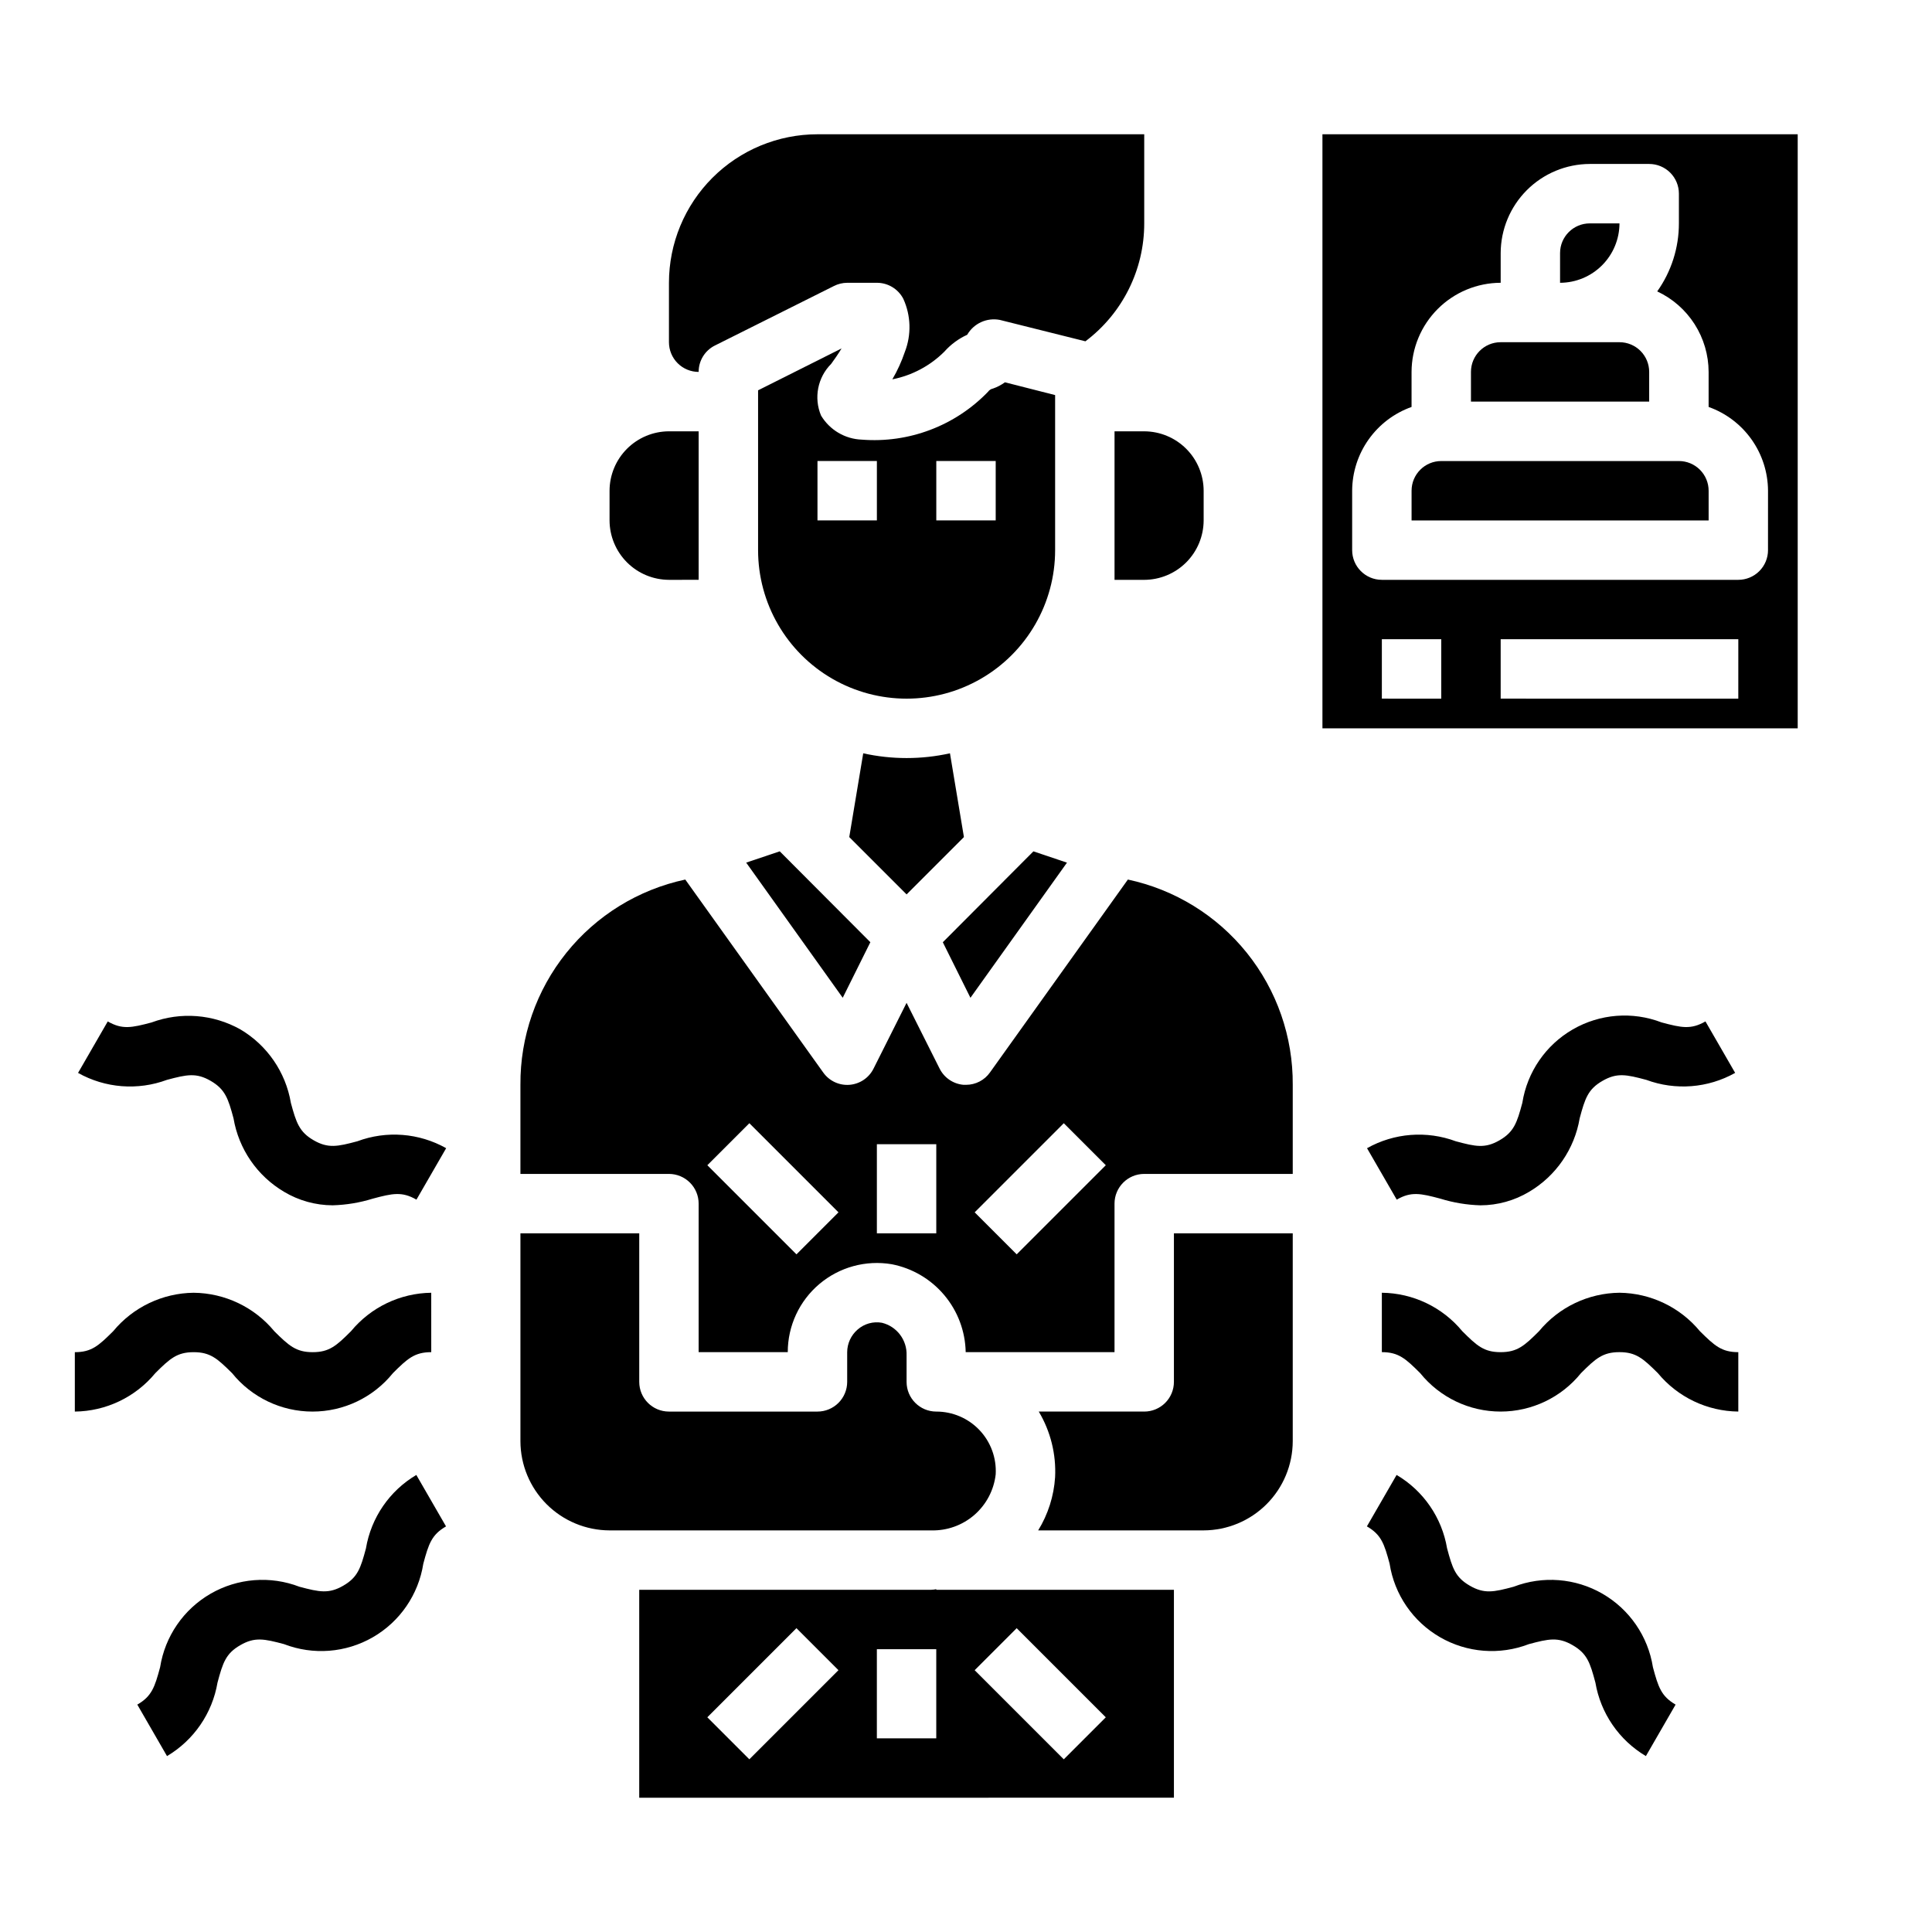
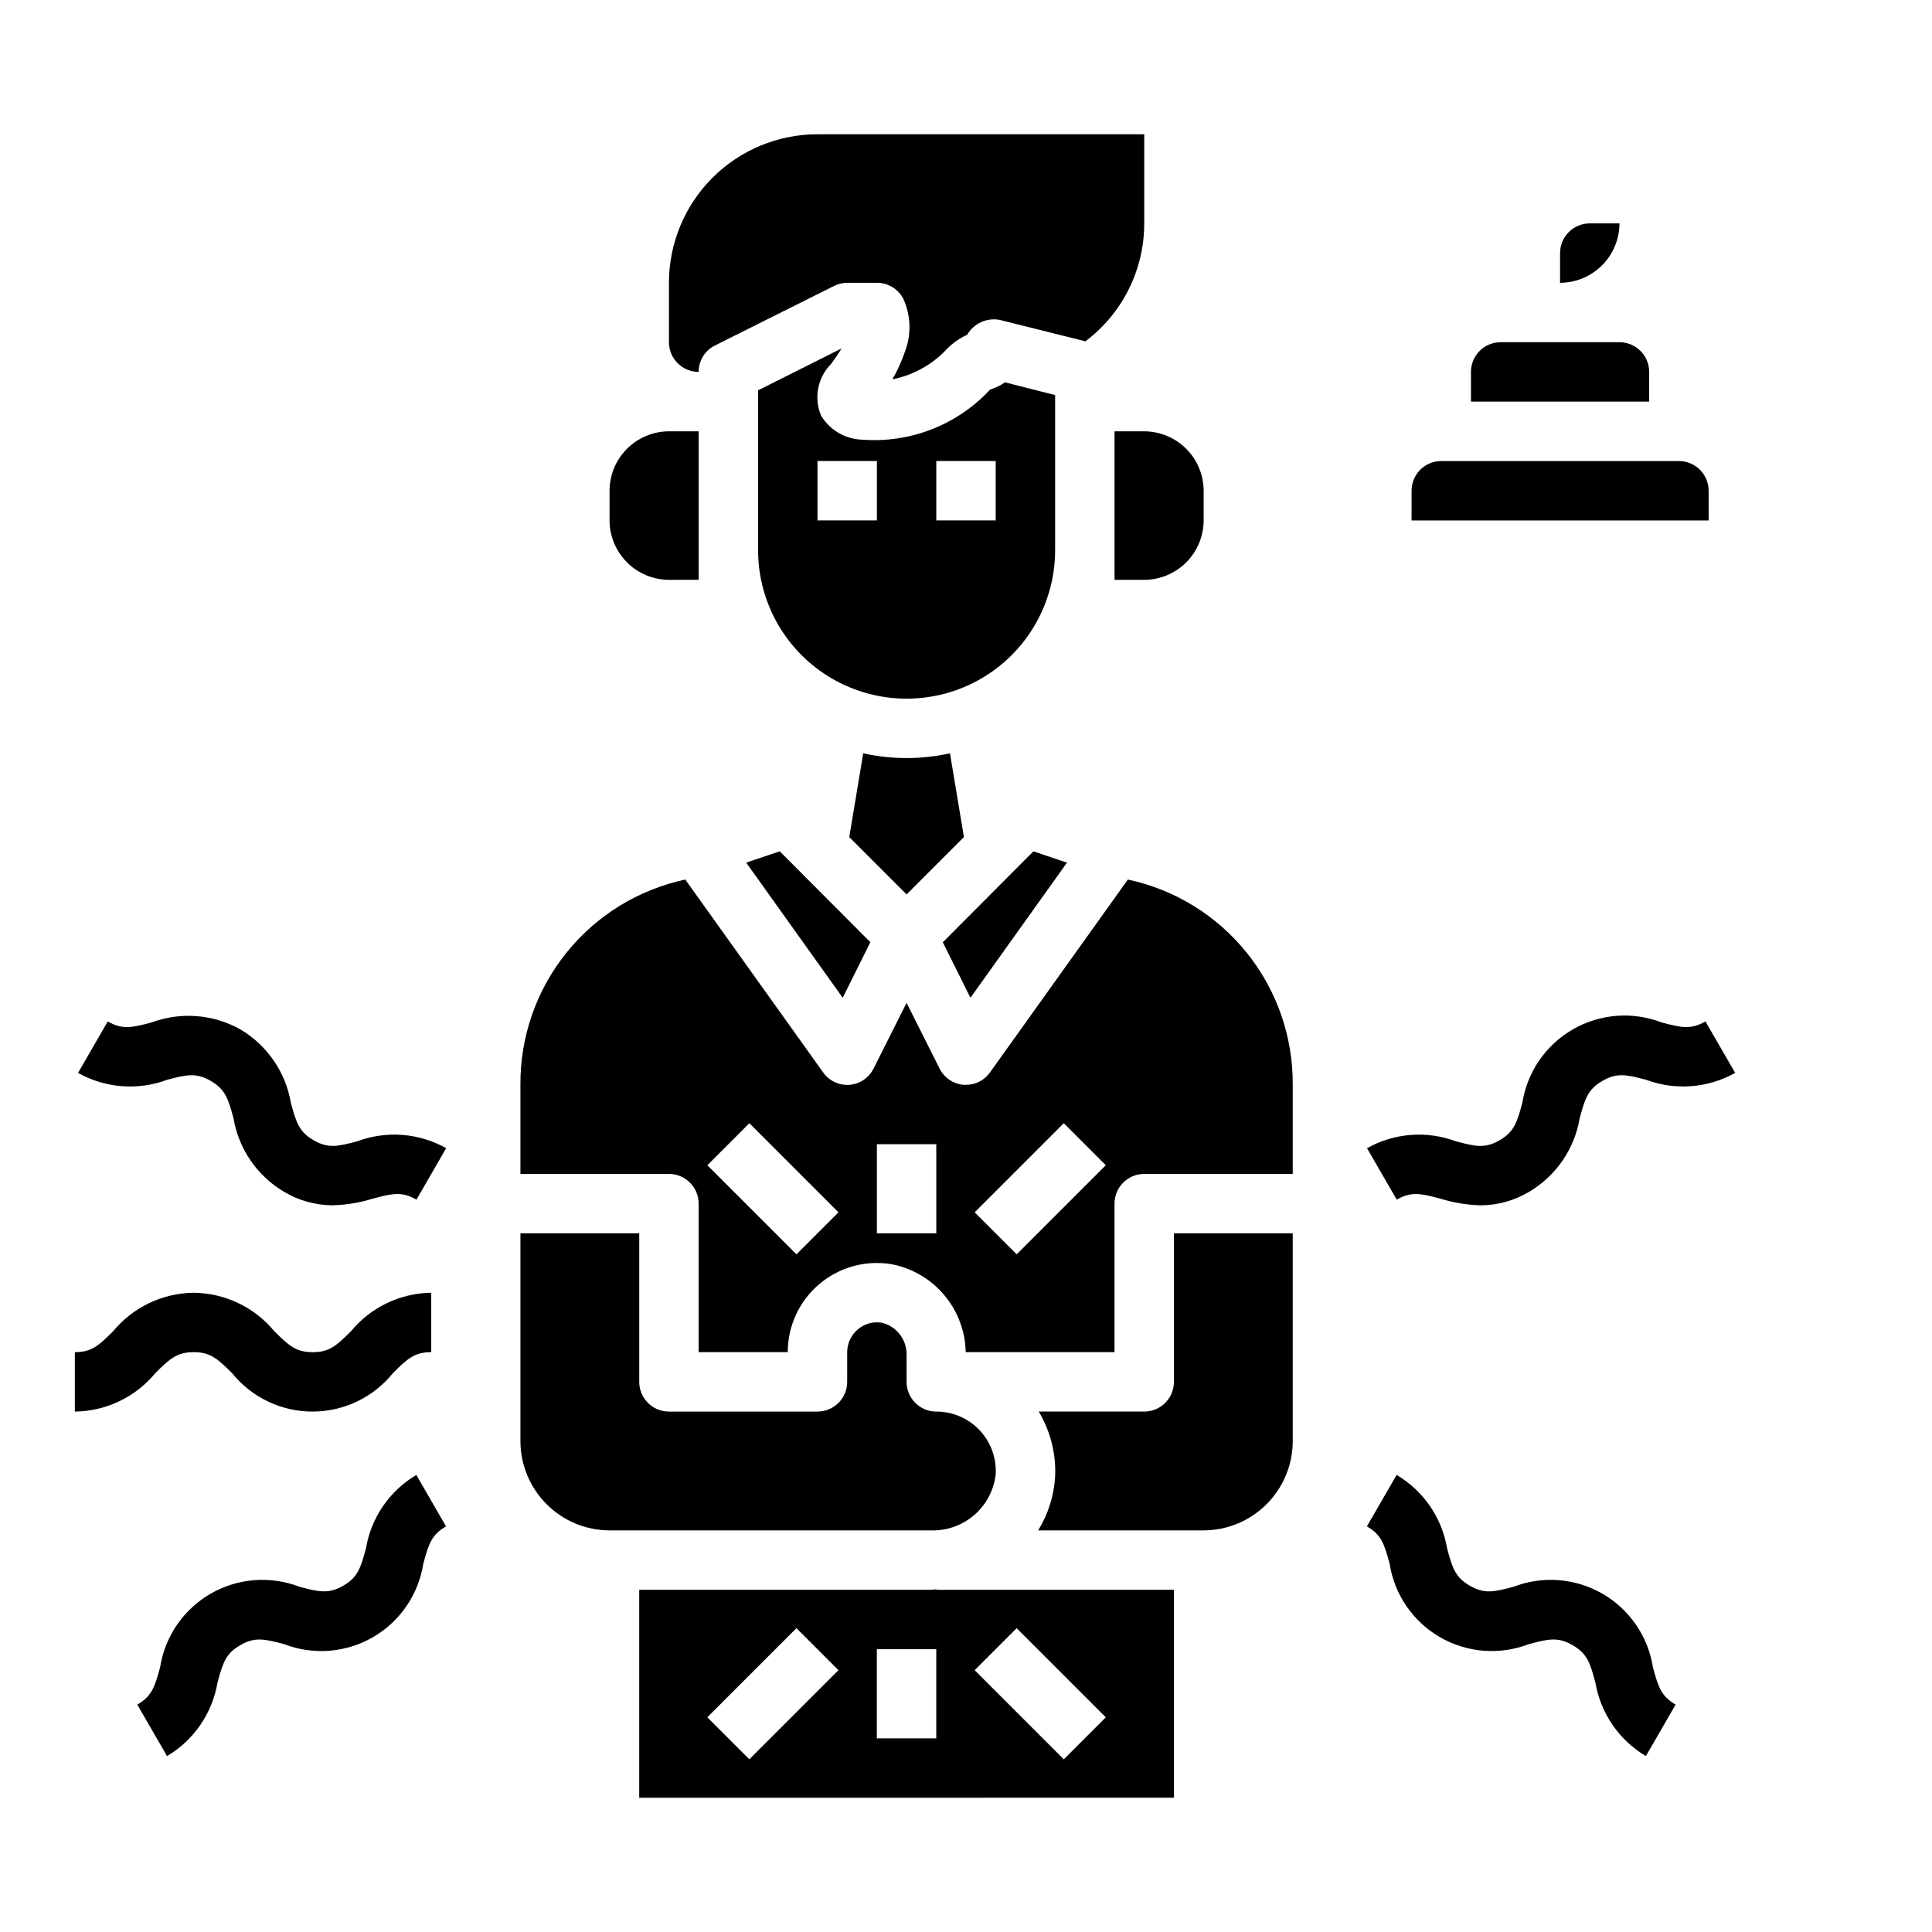
<svg xmlns="http://www.w3.org/2000/svg" fill="#000000" width="800px" height="800px" version="1.1" viewBox="144 144 512 512">
  <g>
    <path d="m367.02 236.34-22.121 11.098v42.352c0 14.062 7.5 27.059 19.68 34.09 12.18 7.027 27.184 7.027 39.359 0 12.18-7.031 19.68-20.027 19.68-34.09v-41.09l-13.305-3.387h0.004c-0.965 0.703-2.027 1.262-3.152 1.652-0.539 0.105-1.02 0.414-1.336 0.867-8.695 9.016-20.969 13.664-33.457 12.676-4.441-0.164-8.5-2.566-10.785-6.379-1.973-4.684-0.914-10.098 2.676-13.695 0.867-1.184 1.812-2.519 2.758-4.094zm25.109 29.836h15.742v15.742h-15.742zm-31.488 0h15.742v15.742h-15.742z" />
    <path d="m367.33 408.42 7.324-14.723-24.012-24.086-8.895 2.992z" />
    <path d="m329.15 242.56c-0.012-2.973 1.668-5.691 4.332-7.008l31.488-15.742c1.098-0.562 2.309-0.859 3.543-0.867h7.871c2.945-0.004 5.648 1.637 7.004 4.25 2.031 4.453 2.172 9.535 0.395 14.094-0.852 2.519-1.957 4.945-3.305 7.242 5.215-1.027 10.008-3.574 13.773-7.324 1.684-1.902 3.75-3.434 6.062-4.484 1.75-3.027 5.231-4.609 8.66-3.938l22.672 5.668c9.82-7.387 15.594-18.961 15.586-31.25v-23.617h-86.594c-10.438 0-20.449 4.148-27.832 11.527-7.379 7.383-11.527 17.395-11.527 27.832v15.746c0 2.086 0.832 4.09 2.305 5.566 1.477 1.477 3.481 2.305 5.566 2.305z" />
    <path d="m455.1 510.21c0 2.086-0.828 4.09-2.305 5.566-1.477 1.477-3.477 2.305-5.566 2.305h-27.945c3.125 5.246 4.633 11.301 4.328 17.398-0.324 4.992-1.863 9.828-4.484 14.09h43.848c6.254-0.02 12.25-2.512 16.676-6.938 4.426-4.426 6.918-10.422 6.938-16.68v-55.102h-31.488z" />
    <path d="m392.12 565.15c-0.438 0.094-0.887 0.145-1.336 0.16h-77.383v55.105l141.7-0.004v-55.102h-62.977zm21.309 10.336 23.617 23.617-11.133 11.133-23.617-23.617zm-70.848 34.746-11.133-11.133 23.617-23.617 11.133 11.133zm49.539-5.562h-15.742v-23.617h15.742z" />
    <path d="m442.9 377.09-36.527 51.09c-1.453 2.082-3.836 3.316-6.375 3.309h-0.633c-2.738-0.223-5.156-1.867-6.375-4.332l-8.738-17.395-8.738 17.398v-0.004c-1.215 2.477-3.648 4.121-6.398 4.332-2.75 0.211-5.406-1.047-6.984-3.309l-36.527-51.09h0.004c-12.43 2.656-23.566 9.516-31.523 19.426-7.961 9.91-12.258 22.262-12.168 34.973v23.617h39.359v-0.004c2.09 0 4.09 0.832 5.566 2.309 1.477 1.473 2.305 3.477 2.305 5.566v39.359h23.617c-0.004-6.957 3.059-13.559 8.367-18.047 5.309-4.492 12.328-6.414 19.188-5.254 5.438 1.055 10.352 3.941 13.918 8.184 3.57 4.238 5.574 9.574 5.68 15.117h39.441v-39.359c0-4.348 3.523-7.875 7.871-7.875h39.359v-23.613c0.09-12.711-4.207-25.062-12.164-34.973-7.961-9.91-19.094-16.77-31.523-19.426zm-87.828 99.324-23.617-23.617 11.133-11.133 23.617 23.617zm37.051-5.566h-15.742v-23.617h15.742zm21.309 5.566-11.133-11.133 23.617-23.617 11.133 11.133z" />
    <path d="m573.18 203.2h-7.871c-4.348 0-7.875 3.523-7.875 7.871v7.871c4.172-0.012 8.172-1.676 11.121-4.625 2.949-2.949 4.613-6.945 4.625-11.117z" />
-     <path d="m494.46 179.58v157.44h125.95v-157.44zm31.488 149.57-15.742-0.004v-15.742h15.742zm78.719 0-62.973-0.004v-15.742h62.977zm7.871-39.359 0.004-0.004c0 2.09-0.828 4.09-2.305 5.566-1.477 1.477-3.481 2.309-5.566 2.309h-94.465c-4.348 0-7.871-3.527-7.871-7.875v-15.742c0.023-4.871 1.547-9.613 4.367-13.586 2.816-3.973 6.789-6.981 11.375-8.613v-9.289c0.02-6.258 2.512-12.254 6.938-16.68 4.426-4.426 10.422-6.918 16.68-6.938v-7.871c0.02-6.258 2.512-12.254 6.938-16.68 4.426-4.426 10.422-6.918 16.68-6.938h15.742c2.09 0 4.09 0.832 5.566 2.305 1.477 1.477 2.305 3.481 2.305 5.566v7.875c0.004 6.457-2.004 12.758-5.746 18.027 4.062 1.895 7.496 4.91 9.91 8.688 2.41 3.777 3.699 8.164 3.711 12.645v9.289c4.586 1.633 8.559 4.641 11.375 8.613 2.816 3.973 4.344 8.715 4.367 13.586z" />
    <path d="m399.45 365.83-3.699-22.199-0.004 0.004c-7.57 1.676-15.414 1.676-22.984 0l-3.699 22.199 15.191 15.191z" />
    <path d="m426.76 372.61-8.895-2.992-24.008 24.086 7.32 14.723z" />
    <path d="m581.05 242.56c0-2.09-0.828-4.09-2.305-5.566-1.477-1.477-3.481-2.305-5.566-2.305h-31.488c-4.348 0-7.871 3.523-7.871 7.871v7.871h47.23z" />
    <path d="m588.93 266.18h-62.977c-4.348 0-7.871 3.523-7.871 7.871v7.871h78.723v-7.871c0-2.09-0.832-4.09-2.309-5.566-1.477-1.477-3.477-2.305-5.566-2.305z" />
    <path d="m407.87 534.69c0.238-4.32-1.316-8.555-4.293-11.695-2.981-3.144-7.121-4.918-11.453-4.914-4.348 0-7.871-3.523-7.871-7.871v-7.008c0.152-4.07-2.578-7.688-6.535-8.656-2.312-0.414-4.691 0.254-6.453 1.809-1.738 1.504-2.742 3.684-2.754 5.984v7.871c0 2.086-0.832 4.09-2.309 5.566-1.477 1.477-3.477 2.305-5.566 2.305h-39.359c-4.348 0-7.871-3.523-7.871-7.871v-39.359h-31.488v55.105-0.004c0.02 6.258 2.512 12.254 6.938 16.68 4.426 4.426 10.422 6.918 16.68 6.938h85.254c4.191 0.109 8.273-1.355 11.438-4.109 3.164-2.758 5.18-6.598 5.644-10.77z" />
    <path d="m462.98 274.05v7.871c-0.016 4.172-1.676 8.168-4.625 11.121-2.953 2.949-6.949 4.609-11.121 4.625h-7.871v-39.363h7.871c4.172 0.016 8.168 1.676 11.121 4.625 2.949 2.953 4.609 6.949 4.625 11.121z" />
    <path d="m329.15 258.3v39.359l-7.871 0.004c-4.172-0.016-8.168-1.676-11.117-4.625-2.949-2.953-4.613-6.949-4.625-11.121v-7.871c0.012-4.172 1.676-8.168 4.625-11.121 2.949-2.949 6.945-4.609 11.117-4.625z" />
-     <path d="m573.18 486.59c-8.258 0.094-16.055 3.816-21.316 10.18-3.856 3.856-5.754 5.566-10.188 5.566-4.434 0-6.297-1.707-10.164-5.566-5.258-6.367-13.055-10.09-21.309-10.18v15.742c4.418 0 6.297 1.707 10.164 5.566 5.199 6.441 13.027 10.18 21.305 10.18 8.273 0 16.105-3.738 21.305-10.18 3.856-3.856 5.762-5.566 10.188-5.566s6.297 1.707 10.188 5.566c5.262 6.367 13.059 10.09 21.316 10.18v-15.742c-4.426 0-6.297-1.707-10.188-5.566-5.258-6.359-13.051-10.082-21.301-10.18z" />
    <path d="m582.04 585.82c-1.289-8.176-6.207-15.328-13.371-19.469-7.168-4.137-15.824-4.816-23.547-1.848-5.266 1.418-7.769 1.945-11.609-0.277-3.84-2.219-4.606-4.621-6.016-9.887h-0.004c-1.367-8.145-6.266-15.27-13.379-19.465l-7.871 13.633c3.816 2.203 4.606 4.629 6.023 9.902h-0.004c1.281 8.176 6.191 15.332 13.359 19.469 7.164 4.137 15.816 4.809 23.535 1.836 5.273-1.418 7.762-1.945 11.609 0.277 3.848 2.219 4.621 4.637 6.031 9.91v-0.004c1.383 8.145 6.277 15.27 13.383 19.484l7.871-13.641c-3.809-2.215-4.594-4.644-6.012-9.922z" />
    <path d="m525.72 461.66c3.445 1.066 7.016 1.66 10.621 1.762 4.547-0.012 9.008-1.25 12.91-3.59 7.106-4.207 12-11.328 13.379-19.473 1.418-5.273 2.203-7.707 6.047-9.918 3.84-2.211 6.297-1.684 11.594-0.27h0.004c7.742 2.871 16.355 2.199 23.559-1.844l-7.871-13.641c-3.856 2.219-6.344 1.676-11.609 0.27h-0.004c-7.723-2.973-16.379-2.293-23.547 1.848-7.164 4.137-12.082 11.293-13.371 19.469-1.418 5.273-2.211 7.707-6.047 9.918-3.832 2.211-6.297 1.676-11.57 0.262-7.734-2.879-16.344-2.211-23.539 1.832l7.871 13.633c3.82-2.203 6.293-1.668 11.574-0.258z" />
    <path d="m195.32 502.34c4.426 0 6.297 1.707 10.188 5.566v-0.004c5.199 6.441 13.031 10.18 21.305 10.18 8.277 0 16.109-3.738 21.309-10.18 3.856-3.856 5.746-5.566 10.164-5.566l-0.004-15.742c-8.234 0.105-16.008 3.828-21.254 10.18-3.856 3.856-5.754 5.566-10.164 5.566-4.41 0-6.297-1.707-10.188-5.566h0.004c-5.273-6.375-13.086-10.098-21.359-10.18-8.254 0.094-16.055 3.816-21.316 10.18-3.871 3.856-5.738 5.566-10.172 5.566v15.742c8.258-0.09 16.059-3.812 21.32-10.18 3.871-3.856 5.754-5.562 10.168-5.562z" />
    <path d="m240.98 554.34c-1.41 5.266-2.195 7.684-6.016 9.887-3.816 2.203-6.297 1.691-11.609 0.277-7.727-2.969-16.379-2.289-23.547 1.848-7.168 4.141-12.082 11.293-13.375 19.469-1.418 5.273-2.203 7.707-6.047 9.918l7.871 13.641 0.004 0.004c7.106-4.215 12-11.34 13.383-19.484 1.41-5.273 2.195-7.699 6.031-9.91 3.832-2.211 6.297-1.691 11.609-0.277v0.004c7.719 2.973 16.371 2.301 23.535-1.836 7.168-4.137 12.078-11.293 13.359-19.469 1.418-5.273 2.203-7.699 6.023-9.902l-7.871-13.633c-7.106 4.203-11.988 11.328-13.352 19.465z" />
    <path d="m238.7 446.45c-5.273 1.418-7.769 1.93-11.57-0.262-3.801-2.188-4.629-4.644-6.047-9.918-1.379-8.141-6.273-15.262-13.383-19.469-7.195-4.035-15.801-4.711-23.535-1.84-5.273 1.402-7.762 1.945-11.609-0.27l-7.871 13.641h-0.004c7.203 4.043 15.816 4.715 23.562 1.844 5.273-1.418 7.777-1.945 11.594 0.27 3.816 2.211 4.629 4.644 6.047 9.918 1.379 8.141 6.269 15.258 13.375 19.465 3.902 2.336 8.359 3.578 12.91 3.59 3.602-0.102 7.176-0.695 10.617-1.762 5.25-1.41 7.754-1.945 11.578 0.262l7.871-13.633 0.004-0.004c-7.195-4.047-15.805-4.715-23.539-1.832z" />
  </g>
</svg>